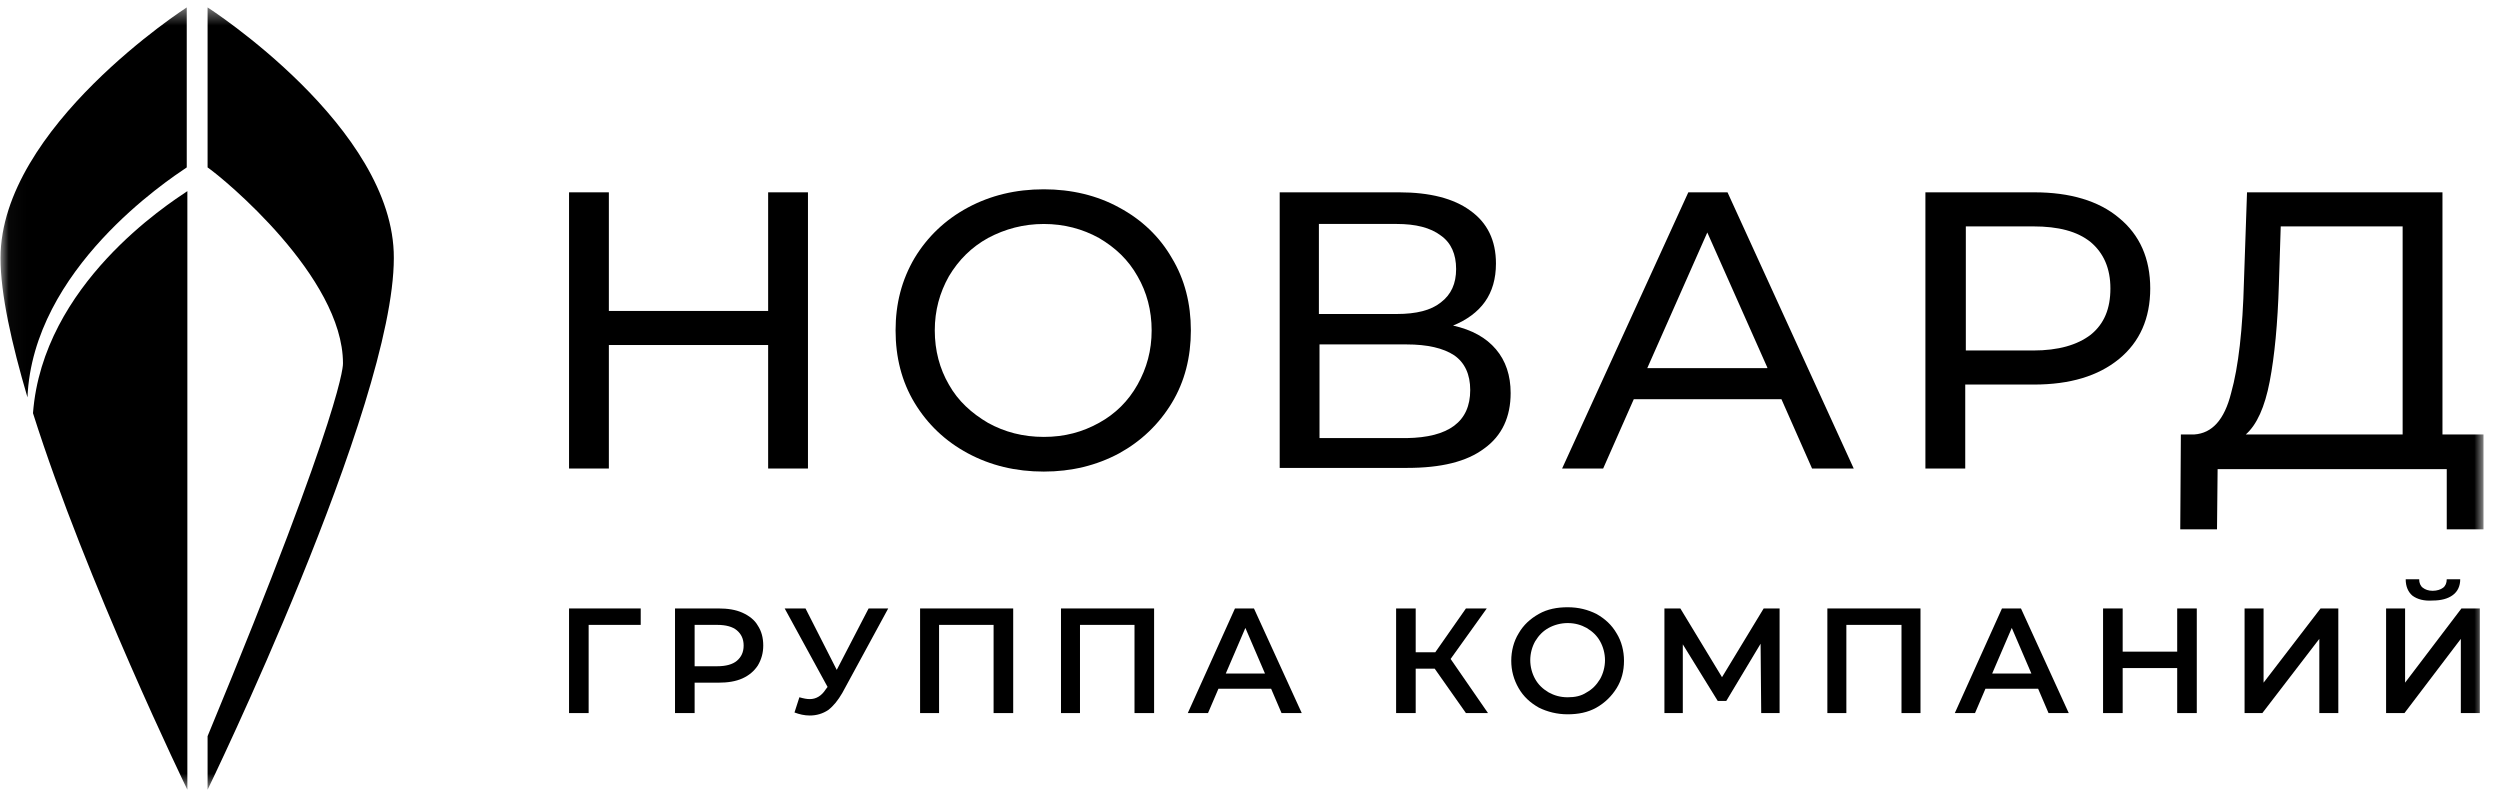
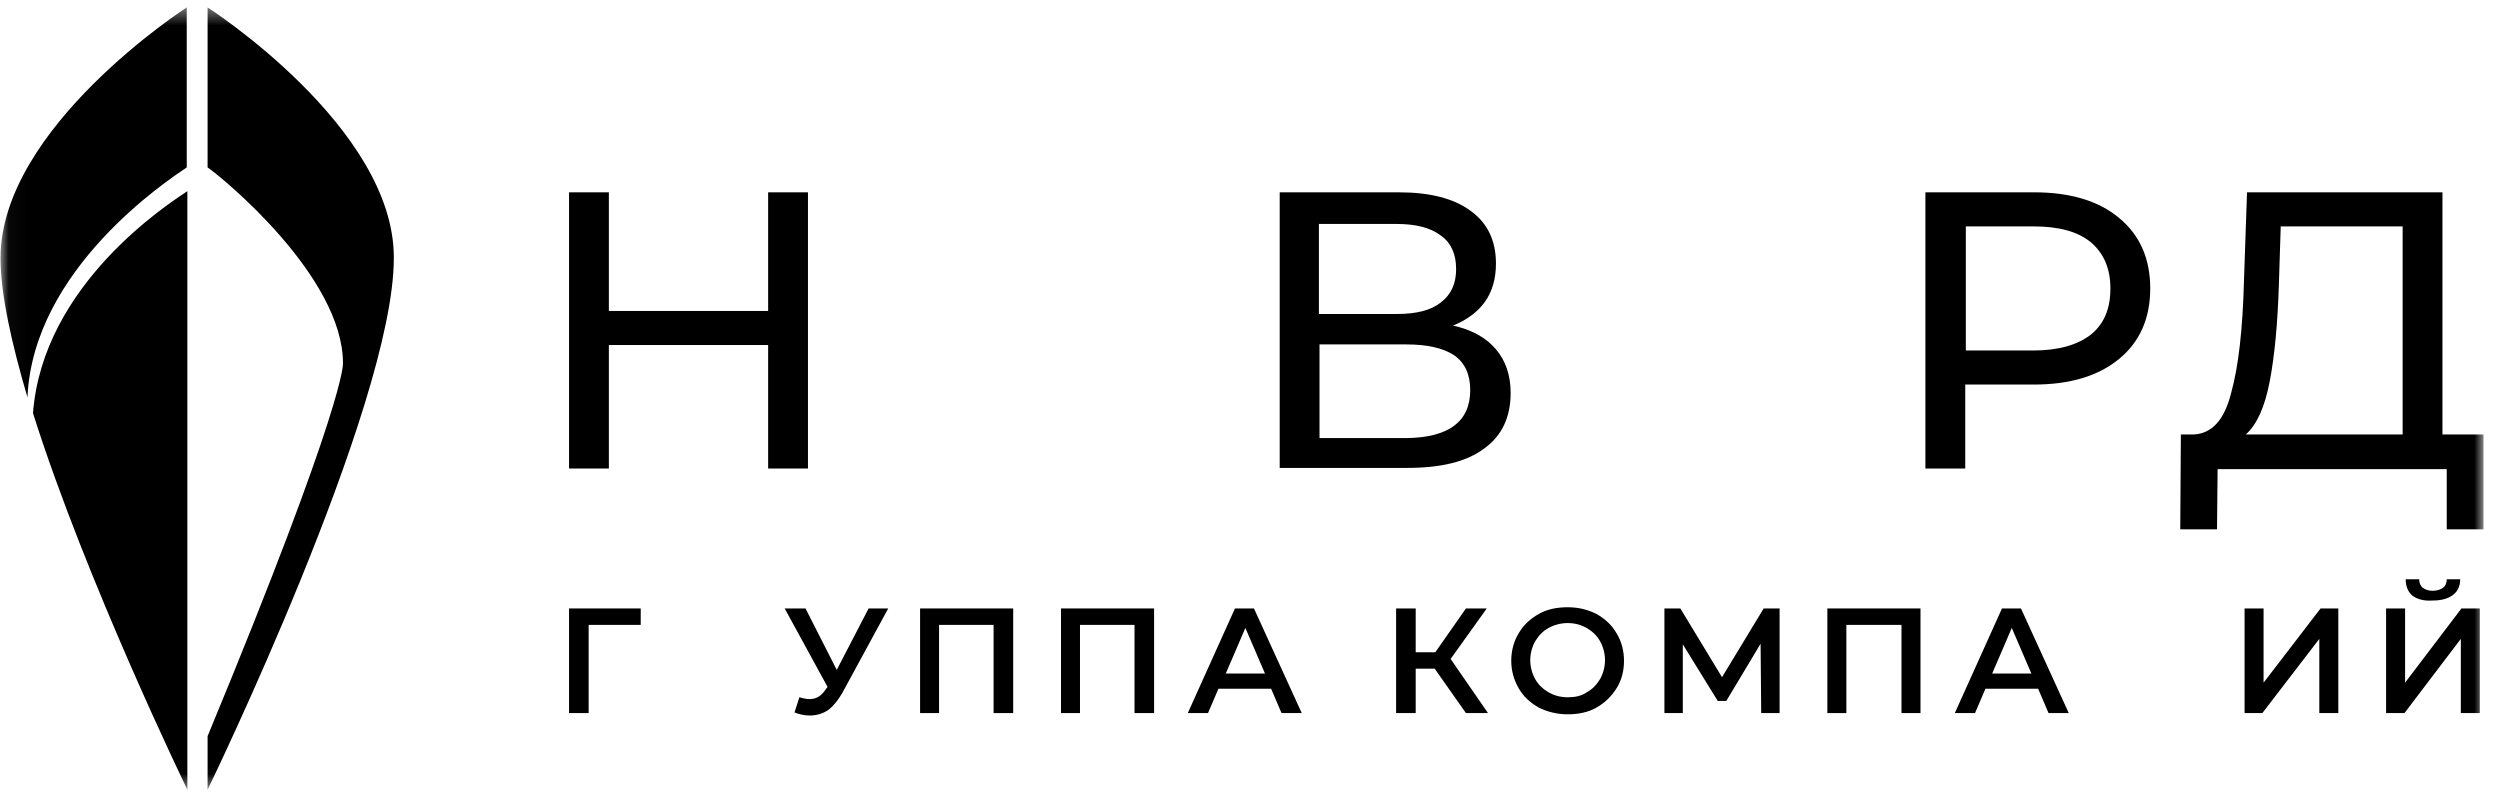
<svg xmlns="http://www.w3.org/2000/svg" width="147" height="47" viewBox="0 0 147 47" fill="none">
  <mask id="mask0_942_9680" style="mask-type:luminance" maskUnits="userSpaceOnUse" x="0" y="0" width="147" height="47">
    <path d="M146.03 0.436H0.03V46.436H146.03V0.436Z" fill="white" />
  </mask>
  <g mask="url(#mask0_942_9680)">
    <path d="M37.674 36.743H34.612V41.929H33.46V35.777H37.674V36.743Z" fill="black" />
-     <path d="M43.654 36.027C44.05 36.206 44.374 36.456 44.555 36.779C44.771 37.1 44.879 37.494 44.879 37.959C44.879 38.388 44.771 38.782 44.555 39.139C44.339 39.461 44.05 39.712 43.654 39.891C43.258 40.069 42.789 40.141 42.249 40.141H40.844V41.929H39.691V35.777H42.249C42.789 35.777 43.258 35.849 43.654 36.027ZM43.33 38.853C43.582 38.639 43.726 38.352 43.726 37.959C43.726 37.565 43.582 37.279 43.33 37.065C43.078 36.85 42.681 36.743 42.177 36.743H40.844V39.175H42.177C42.681 39.175 43.078 39.068 43.33 38.853Z" fill="black" />
    <path d="M52.227 35.777L49.525 40.749C49.273 41.178 49.021 41.5 48.697 41.751C48.373 41.965 48.013 42.072 47.616 42.072C47.292 42.072 47.004 42.001 46.716 41.894L47.004 40.999C47.256 41.071 47.436 41.107 47.616 41.107C47.976 41.107 48.301 40.928 48.553 40.534L48.661 40.391L46.139 35.777H47.364L49.201 39.39L51.074 35.777H52.227Z" fill="black" />
    <path d="M59.576 35.777V41.929H58.423V36.743H55.217V41.929H54.101V35.777H59.576Z" fill="black" />
    <path d="M67.861 35.777V41.929H66.709V36.743H63.503V41.929H62.386V35.777H67.861Z" fill="black" />
    <path d="M74.742 40.498H71.644L71.031 41.929H69.842L72.616 35.777H73.733L76.543 41.929H75.354L74.742 40.498ZM74.381 39.604L73.228 36.922L72.076 39.604H74.381Z" fill="black" />
    <path d="M84.36 39.318H83.243V41.929H82.091V35.777H83.243V38.352H84.396L86.197 35.777H87.422L85.296 38.746L87.494 41.929H86.197L84.36 39.318Z" fill="black" />
    <path d="M90.484 41.608C89.979 41.322 89.583 40.964 89.295 40.463C89.007 39.962 88.862 39.426 88.862 38.853C88.862 38.281 89.007 37.709 89.295 37.244C89.583 36.743 89.979 36.385 90.484 36.099C90.988 35.813 91.564 35.706 92.177 35.706C92.825 35.706 93.365 35.849 93.87 36.099C94.374 36.385 94.77 36.743 95.058 37.244C95.347 37.709 95.491 38.281 95.491 38.853C95.491 39.462 95.347 39.998 95.058 40.463C94.77 40.928 94.374 41.322 93.87 41.608C93.365 41.894 92.789 42.001 92.177 42.001C91.564 42.001 90.988 41.858 90.484 41.608ZM93.293 40.713C93.617 40.535 93.87 40.284 94.086 39.926C94.266 39.605 94.374 39.211 94.374 38.818C94.374 38.424 94.266 38.031 94.086 37.709C93.906 37.387 93.653 37.136 93.293 36.922C92.969 36.743 92.609 36.636 92.177 36.636C91.78 36.636 91.384 36.743 91.06 36.922C90.736 37.101 90.484 37.351 90.267 37.709C90.087 38.031 89.979 38.424 89.979 38.818C89.979 39.211 90.087 39.605 90.267 39.926C90.447 40.248 90.7 40.499 91.06 40.713C91.384 40.892 91.744 41 92.177 41C92.609 41 92.969 40.928 93.293 40.713Z" fill="black" />
    <path d="M103.559 41.929L103.523 37.852L101.506 41.214H101.002L98.949 37.887V41.929H97.868V35.777H98.805L101.254 39.819L103.704 35.777H104.64V41.929H103.559Z" fill="black" />
    <path d="M112.925 35.777V41.929H111.808V36.743H108.566V41.929H107.449V35.777H112.925Z" fill="black" />
    <path d="M119.842 40.498H116.744L116.131 41.929H114.943L117.716 35.777H118.833L121.643 41.929H120.454L119.842 40.498ZM119.445 39.604L118.293 36.922L117.14 39.604H119.445Z" fill="black" />
-     <path d="M129.171 35.777V41.929H128.019V39.282H124.813V41.929H123.66V35.777H124.813V38.317H128.019V35.777H129.171Z" fill="black" />
    <path d="M131.981 35.777H133.098V40.141L136.448 35.777H137.493V41.929H136.376V37.565L133.026 41.929H131.981V35.777Z" fill="black" />
    <path d="M140.302 35.776H141.419V40.14L144.733 35.776H145.813V41.928H144.697V37.565L141.383 41.928H140.302V35.776ZM141.851 35.025C141.599 34.81 141.455 34.488 141.455 34.059H142.247C142.247 34.274 142.319 34.453 142.463 34.56C142.607 34.667 142.788 34.739 143.04 34.739C143.292 34.739 143.508 34.667 143.652 34.56C143.796 34.453 143.868 34.274 143.868 34.059H144.661C144.661 34.453 144.517 34.775 144.228 34.989C143.94 35.204 143.544 35.311 143.04 35.311C142.535 35.347 142.139 35.239 141.851 35.025Z" fill="black" />
    <path d="M47.508 11.309V27.549H45.167V20.287H35.801V27.549H33.46V11.309H35.801V18.284H45.167V11.309H47.508Z" fill="black" />
-     <path d="M56.91 26.655C55.578 25.94 54.533 24.939 53.776 23.687C53.02 22.435 52.66 21.004 52.66 19.43C52.66 17.856 53.02 16.461 53.776 15.173C54.533 13.921 55.578 12.92 56.91 12.204C58.243 11.489 59.72 11.131 61.377 11.131C62.998 11.131 64.511 11.489 65.808 12.204C67.141 12.92 68.186 13.921 68.906 15.173C69.662 16.425 70.023 17.856 70.023 19.43C70.023 21.004 69.662 22.435 68.906 23.687C68.15 24.939 67.105 25.94 65.808 26.655C64.475 27.371 62.998 27.729 61.377 27.729C59.72 27.729 58.243 27.371 56.91 26.655ZM64.619 24.867C65.592 24.331 66.348 23.579 66.889 22.613C67.429 21.648 67.717 20.61 67.717 19.43C67.717 18.25 67.429 17.177 66.889 16.247C66.348 15.281 65.592 14.565 64.619 13.993C63.647 13.457 62.566 13.17 61.377 13.17C60.188 13.17 59.108 13.457 58.099 13.993C57.127 14.53 56.37 15.281 55.794 16.247C55.253 17.212 54.965 18.25 54.965 19.43C54.965 20.61 55.253 21.683 55.794 22.613C56.334 23.579 57.127 24.295 58.099 24.867C59.072 25.404 60.153 25.69 61.377 25.69C62.602 25.69 63.647 25.404 64.619 24.867Z" fill="black" />
    <path d="M87.962 20.538C88.538 21.217 88.826 22.076 88.826 23.113C88.826 24.508 88.322 25.617 87.277 26.368C86.233 27.155 84.72 27.513 82.738 27.513H75.246V11.309H82.27C84.071 11.309 85.476 11.667 86.449 12.382C87.457 13.098 87.962 14.135 87.962 15.494C87.962 16.388 87.746 17.14 87.313 17.748C86.881 18.356 86.233 18.821 85.44 19.143C86.557 19.393 87.385 19.858 87.962 20.538ZM77.551 18.463H82.126C83.279 18.463 84.143 18.248 84.72 17.784C85.332 17.319 85.62 16.675 85.62 15.816C85.62 14.958 85.332 14.278 84.72 13.849C84.107 13.384 83.243 13.169 82.126 13.169H77.551V18.463ZM86.449 22.934C86.449 22.004 86.125 21.325 85.512 20.895C84.864 20.466 83.927 20.252 82.702 20.252H77.587V25.76H82.702C85.188 25.724 86.449 24.794 86.449 22.934Z" fill="black" />
-     <path d="M104.748 23.471H96.067L94.266 27.549H91.852L99.273 11.309H101.578L108.999 27.549H106.549L104.748 23.471ZM103.919 21.611L100.389 13.67L96.859 21.647H103.919V21.611Z" fill="black" />
    <path d="M124.597 12.812C125.822 13.813 126.434 15.208 126.434 16.961C126.434 18.713 125.822 20.108 124.597 21.11C123.373 22.112 121.715 22.612 119.59 22.612H115.556V27.549H113.214V11.309H119.626C121.715 11.309 123.409 11.81 124.597 12.812ZM122.939 19.679C123.732 19.035 124.092 18.141 124.092 16.961C124.092 15.78 123.696 14.886 122.939 14.242C122.147 13.598 121.031 13.312 119.554 13.312H115.591V20.609H119.554C121.031 20.609 122.147 20.287 122.939 19.679Z" fill="black" />
    <path d="M146.03 25.546V31.126H143.869V27.584H130.396L130.36 31.126H128.199L128.235 25.546H129.027C130.072 25.474 130.793 24.687 131.189 23.113C131.621 21.575 131.873 19.357 131.945 16.532L132.125 11.309H143.617V25.546H146.03ZM133.458 22.434C133.17 23.936 132.702 24.973 132.053 25.546H141.275V13.312H134.107L133.999 16.71C133.927 19.035 133.746 20.931 133.458 22.434Z" fill="black" />
    <path d="M12.206 0.436V9.844C13.143 10.487 20.167 16.282 20.167 21.361C20.167 21.361 20.383 23.543 12.206 43.288V46.436C12.206 46.436 23.157 23.901 23.157 15.173C23.193 7.483 12.206 0.436 12.206 0.436ZM0.03 15.173C0.03 17.284 0.679 20.181 1.615 23.365C1.94 15.817 9.865 10.595 10.981 9.844V0.436C10.981 0.436 0.03 7.483 0.03 15.173ZM1.94 24.295C5.074 34.203 11.017 46.436 11.017 46.436V11.239C9.901 11.99 2.516 16.711 1.94 24.295Z" fill="black" />
  </g>
</svg>